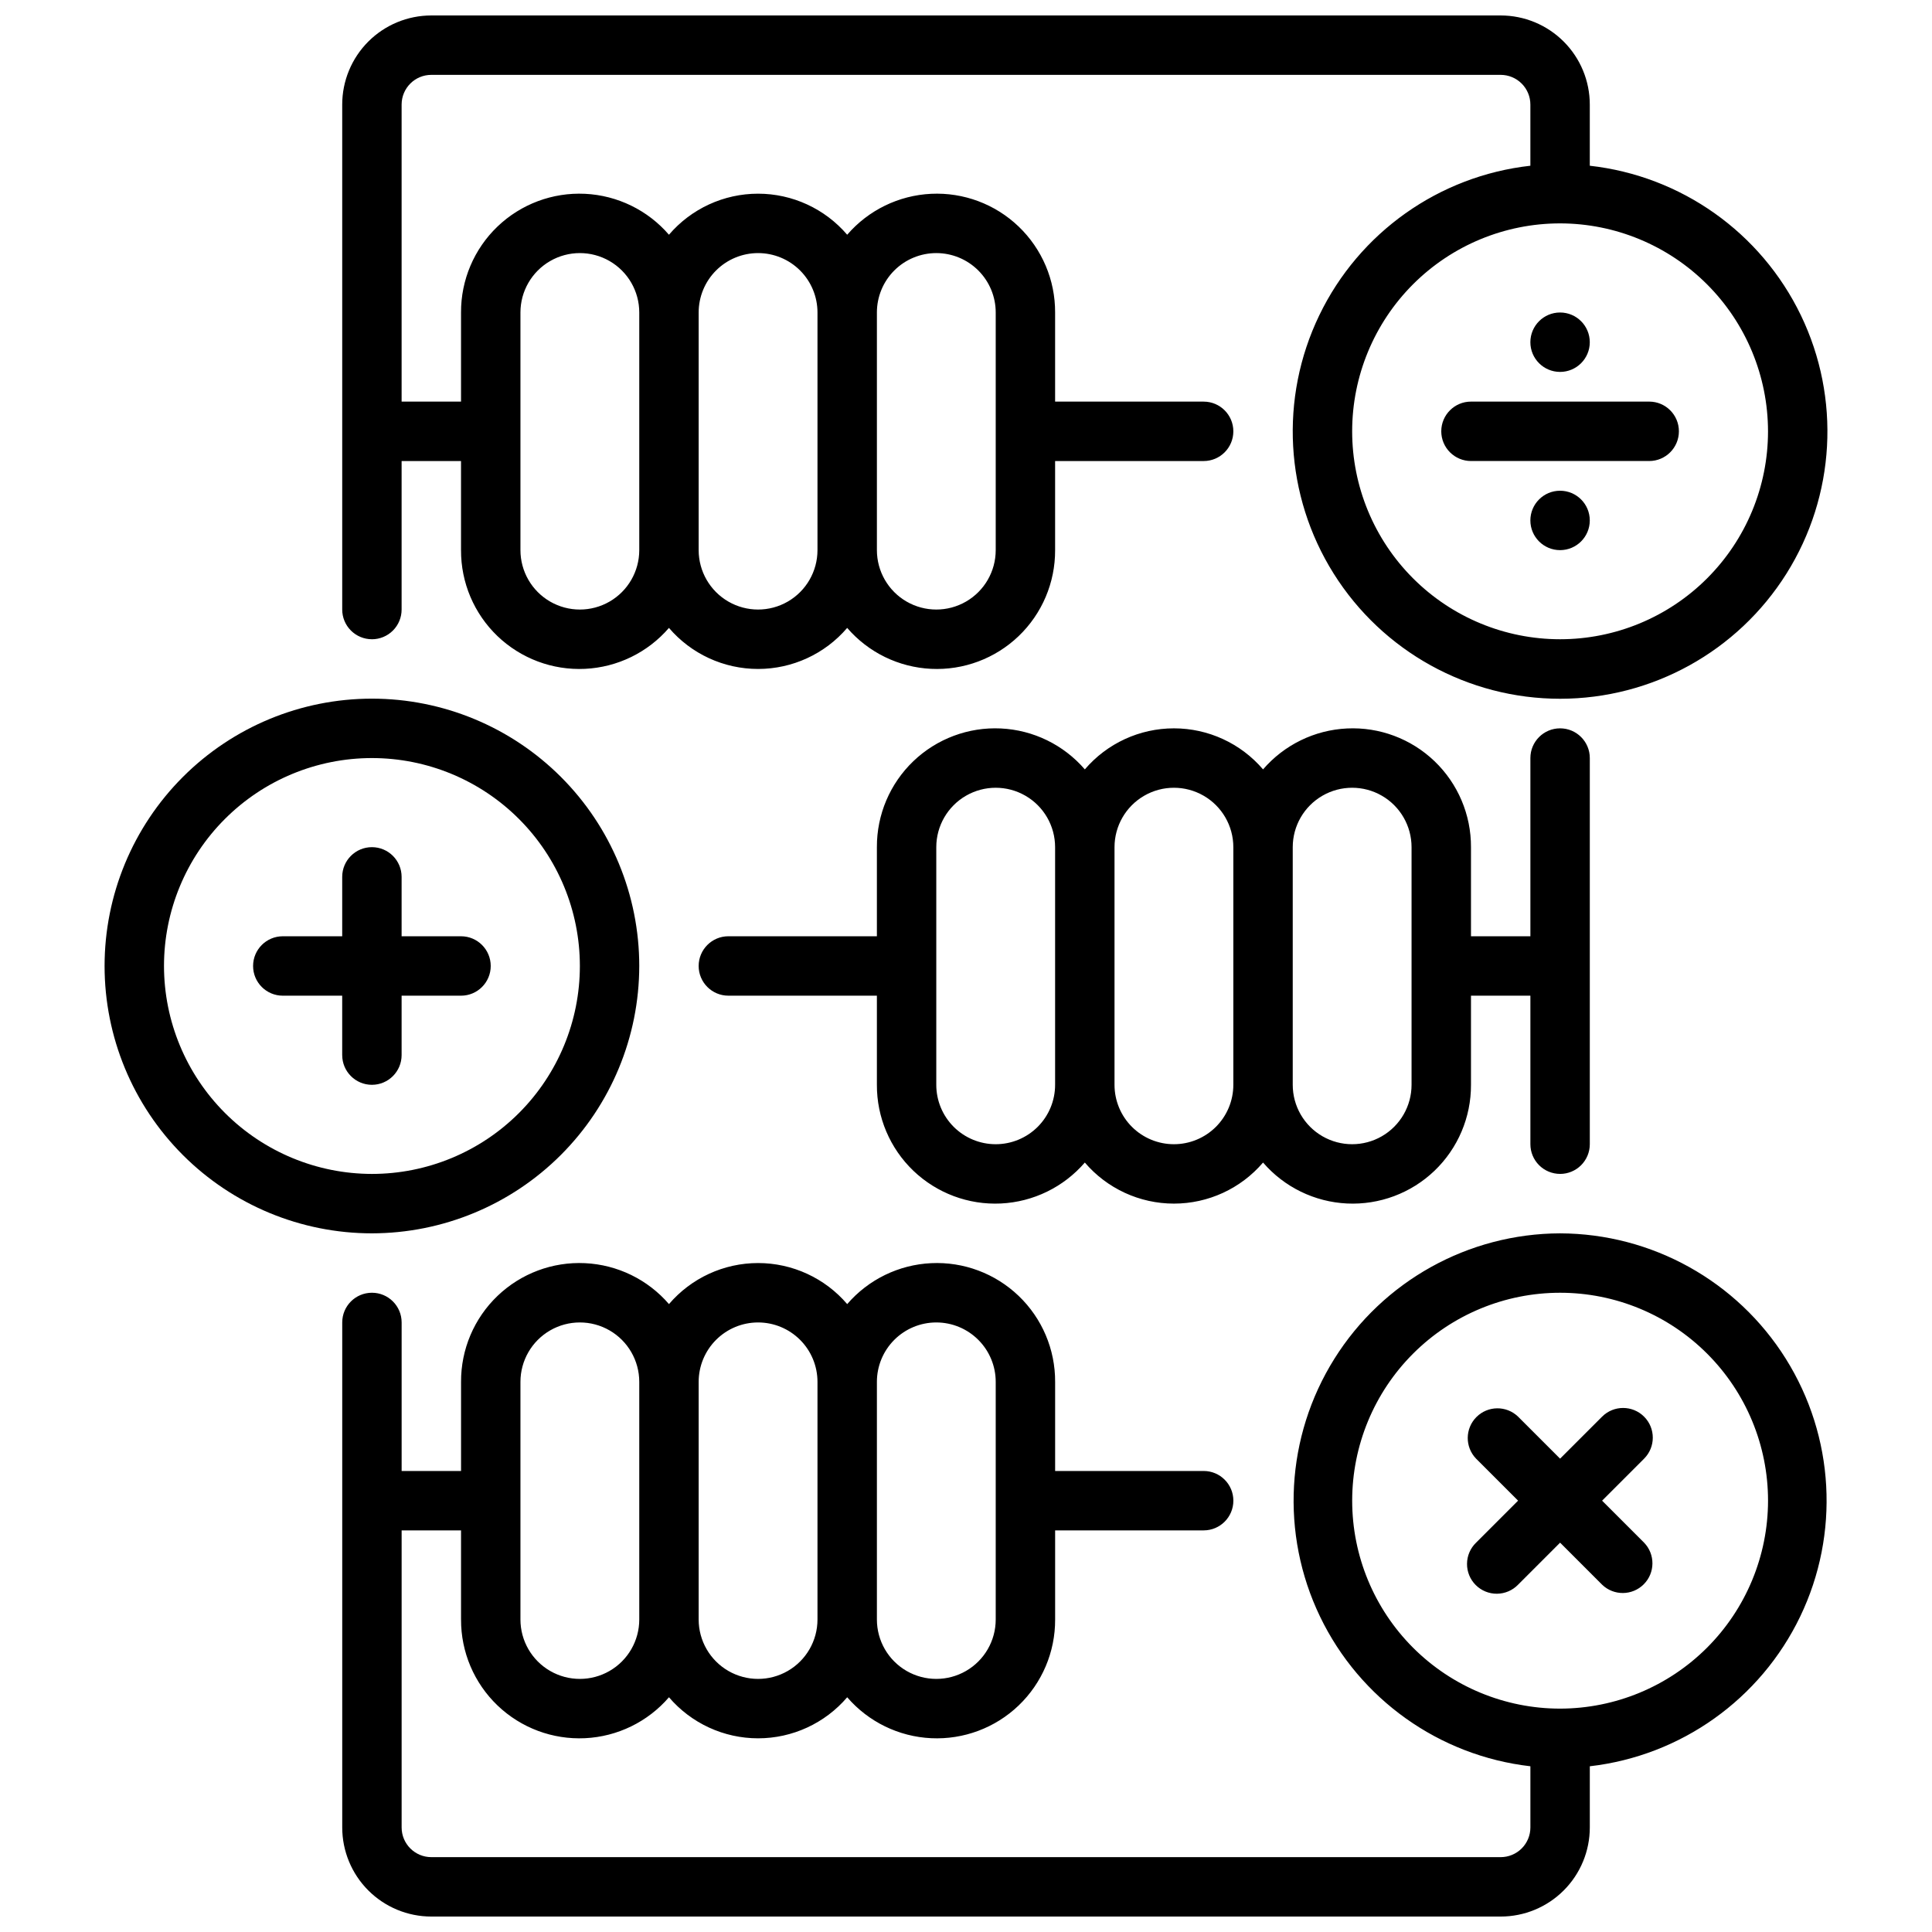
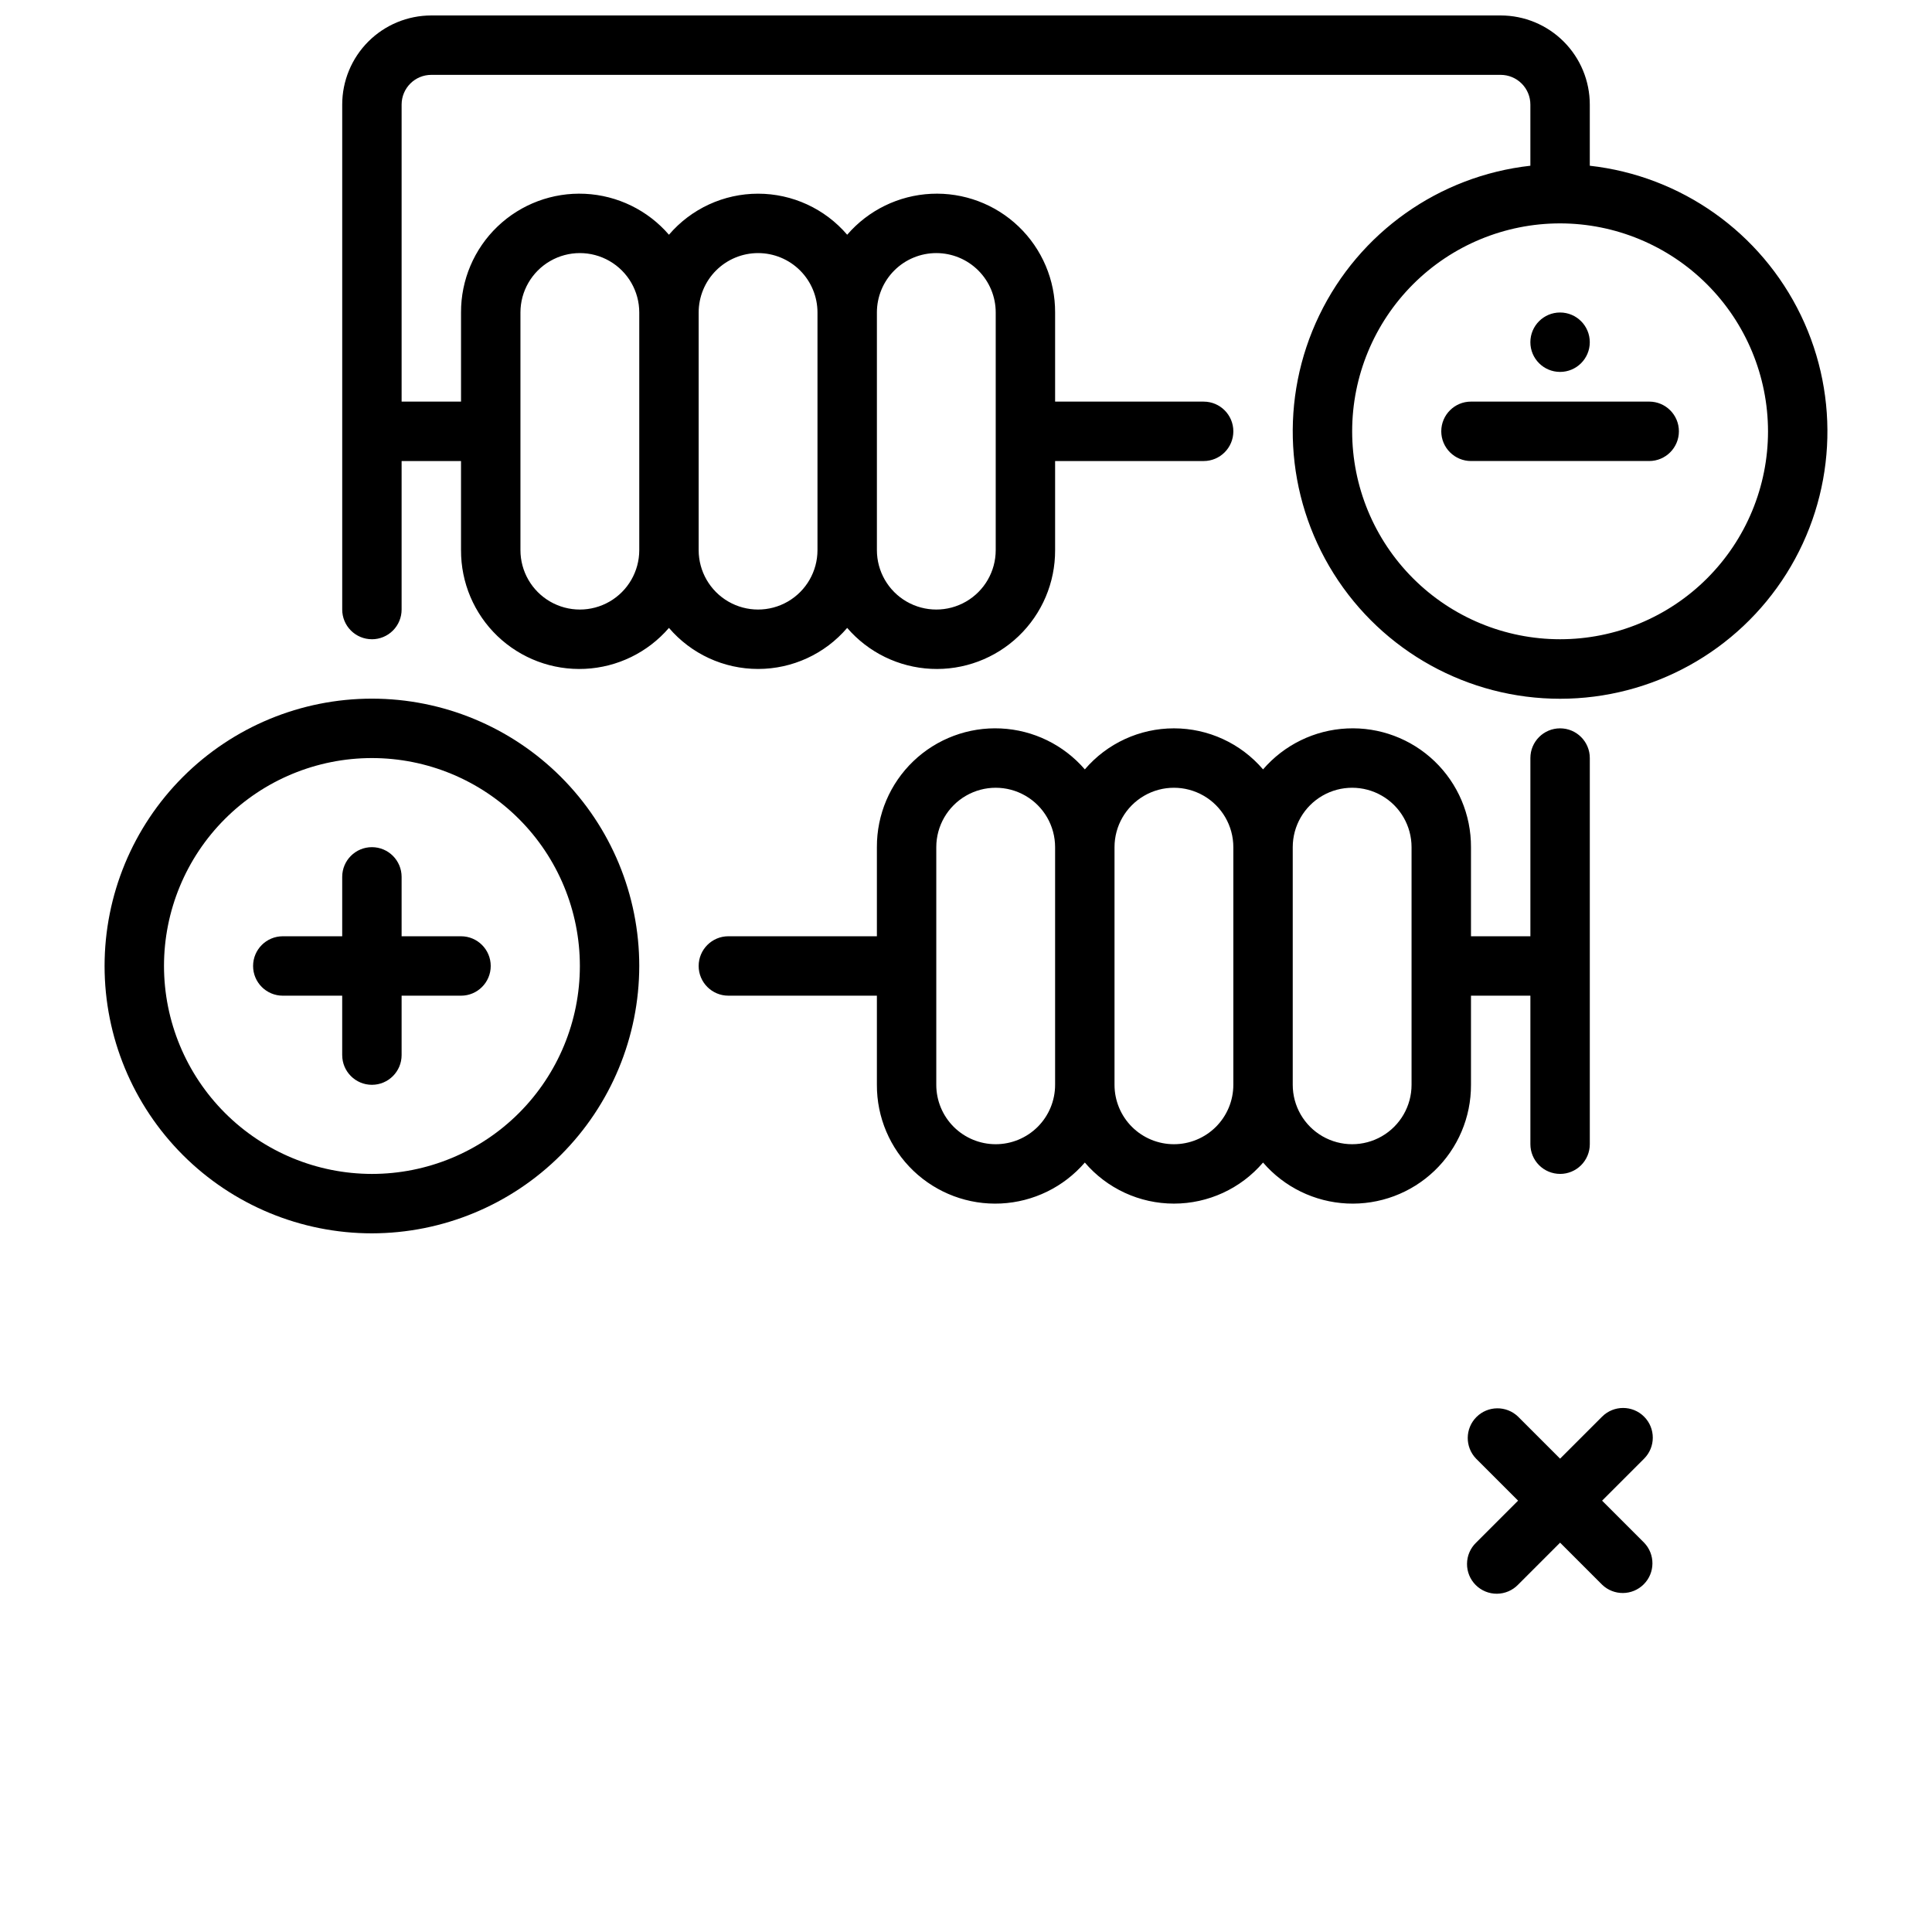
<svg xmlns="http://www.w3.org/2000/svg" width="800px" height="800px" version="1.1" viewBox="144 144 512 512">
  <defs>
    <clipPath id="b">
      <path d="m234 148.09h395v181.91h-395z" />
    </clipPath>
    <clipPath id="a">
      <path d="m234 470h395v181.9h-395z" />
    </clipPath>
  </defs>
  <path d="m557.44 455.1c2.09 0 4.09-0.828 5.566-2.305 1.477-1.477 2.309-3.477 2.309-5.566v-102.34c0-4.348-3.527-7.871-7.875-7.871s-7.871 3.523-7.871 7.871v47.23h-15.742v-23.613c0.035-8.602-3.461-16.84-9.672-22.789-6.211-5.945-14.594-9.082-23.184-8.668-8.59 0.41-16.637 4.332-22.25 10.848-5.902-6.906-14.531-10.879-23.617-10.879-9.082 0-17.711 3.973-23.613 10.879-5.617-6.516-13.66-10.438-22.25-10.848-8.59-0.414-16.973 2.723-23.188 8.668-6.211 5.949-9.707 14.188-9.668 22.789v23.617l-39.359-0.004c-4.348 0-7.875 3.527-7.875 7.875s3.527 7.871 7.875 7.871h39.359v23.617c-0.039 8.598 3.457 16.836 9.668 22.785 6.215 5.945 14.598 9.082 23.188 8.672 8.59-0.414 16.633-4.336 22.25-10.852 5.902 6.906 14.531 10.883 23.613 10.883 9.086 0 17.715-3.977 23.617-10.883 5.613 6.516 13.66 10.438 22.25 10.852 8.59 0.41 16.973-2.727 23.184-8.672 6.211-5.949 9.707-14.188 9.672-22.785v-23.617h15.742v39.359c0 2.09 0.828 4.09 2.305 5.566 1.477 1.477 3.481 2.305 5.566 2.305zm-149.57-7.871c-4.176 0-8.18-1.66-11.133-4.609-2.953-2.953-4.613-6.957-4.613-11.133v-62.977c0-5.625 3.004-10.824 7.875-13.637s10.871-2.812 15.742 0c4.871 2.812 7.871 8.012 7.871 13.637v62.977c0 4.176-1.656 8.18-4.609 11.133-2.953 2.949-6.957 4.609-11.133 4.609zm47.23 0c-4.176 0-8.18-1.66-11.133-4.609-2.953-2.953-4.609-6.957-4.609-11.133v-62.977c0-5.625 3-10.824 7.871-13.637 4.871-2.812 10.871-2.812 15.746 0 4.871 2.812 7.871 8.012 7.871 13.637v62.977c0 4.176-1.66 8.18-4.613 11.133-2.953 2.949-6.957 4.609-11.133 4.609zm62.977-15.742c0 5.625-3 10.82-7.871 13.633-4.871 2.812-10.871 2.812-15.746 0-4.871-2.812-7.871-8.008-7.871-13.633v-62.977c0-5.625 3-10.824 7.871-13.637 4.875-2.812 10.875-2.812 15.746 0 4.871 2.812 7.871 8.012 7.871 13.637z" />
  <g clip-path="url(#b)">
    <path d="m242.56 313.41c2.086 0 4.09-0.828 5.566-2.305 1.477-1.477 2.305-3.481 2.305-5.566v-39.359h15.742v23.617l0.004-0.004c-0.039 8.602 3.457 16.84 9.668 22.789 6.211 5.945 14.594 9.082 23.184 8.668 8.594-0.41 16.637-4.332 22.25-10.848 5.902 6.906 14.531 10.879 23.617 10.879 9.082 0 17.711-3.973 23.617-10.879 5.613 6.516 13.656 10.438 22.25 10.848 8.59 0.414 16.973-2.723 23.184-8.668 6.211-5.949 9.707-14.188 9.668-22.789v-23.613h39.363c4.348 0 7.871-3.527 7.871-7.875 0-4.348-3.523-7.871-7.871-7.871h-39.363v-23.617c0.039-8.598-3.457-16.836-9.668-22.785-6.211-5.949-14.594-9.082-23.184-8.672-8.594 0.414-16.637 4.336-22.25 10.848-5.906-6.902-14.535-10.879-23.617-10.879-9.086 0-17.715 3.977-23.617 10.879-5.613-6.512-13.656-10.434-22.25-10.848-8.59-0.41-16.973 2.723-23.184 8.672-6.211 5.949-9.707 14.188-9.668 22.785v23.617h-15.746v-78.719c0-4.348 3.523-7.875 7.871-7.875h283.39c2.086 0 4.09 0.832 5.566 2.309 1.477 1.477 2.305 3.477 2.305 5.566v16.207c-24.223 2.707-45.355 17.68-55.941 39.633-10.59 21.957-9.148 47.812 3.812 68.453 12.965 20.641 35.629 33.172 60 33.172 24.375 0 47.039-12.531 60-33.172 12.965-20.641 14.402-46.496 3.816-68.453-10.59-21.953-31.719-36.926-55.941-39.633v-16.207c0-6.266-2.488-12.27-6.918-16.699-4.43-4.43-10.438-6.918-16.699-6.918h-283.39c-6.262 0-12.27 2.488-16.699 6.918-4.426 4.43-6.914 10.434-6.914 16.699v133.82c0 2.086 0.828 4.09 2.305 5.566 1.477 1.477 3.477 2.305 5.566 2.305zm149.57-102.34c4.176 0 8.18 1.66 11.133 4.609 2.953 2.953 4.613 6.957 4.613 11.133v62.977c0 5.625-3 10.824-7.871 13.637s-10.875 2.812-15.746 0-7.871-8.012-7.871-13.637v-62.977c0-4.176 1.66-8.18 4.609-11.133 2.953-2.949 6.957-4.609 11.133-4.609zm-47.23 0c4.176 0 8.18 1.66 11.133 4.609 2.953 2.953 4.609 6.957 4.609 11.133v62.977c0 5.625-3 10.824-7.871 13.637s-10.871 2.812-15.742 0c-4.871-2.812-7.875-8.012-7.875-13.637v-62.977c0-4.176 1.66-8.18 4.613-11.133 2.953-2.949 6.957-4.609 11.133-4.609zm-62.977 15.742c0-5.625 3-10.82 7.871-13.633 4.871-2.812 10.875-2.812 15.746 0s7.871 8.008 7.871 13.633v62.977c0 5.625-3 10.824-7.871 13.637s-10.875 2.812-15.746 0c-4.871-2.812-7.871-8.012-7.871-13.637zm330.62 31.488c0 14.617-5.805 28.633-16.141 38.965-10.332 10.336-24.348 16.141-38.965 16.141-14.613 0-28.629-5.805-38.965-16.141-10.332-10.332-16.137-24.348-16.137-38.965 0-14.613 5.805-28.629 16.137-38.965 10.336-10.332 24.352-16.137 38.965-16.137 14.609 0.016 28.617 5.828 38.949 16.156 10.328 10.332 16.141 24.336 16.156 38.945z" />
  </g>
  <path d="m313.41 400c0-18.793-7.465-36.812-20.75-50.098-13.289-13.289-31.309-20.754-50.098-20.754-18.789 0-36.812 7.465-50.098 20.754-13.285 13.285-20.75 31.305-20.75 50.098 0 18.789 7.465 36.809 20.75 50.098 13.285 13.285 31.309 20.75 50.098 20.75 18.781-0.023 36.793-7.492 50.074-20.773 13.281-13.285 20.754-31.293 20.773-50.074zm-125.95 0c0-14.617 5.805-28.633 16.141-38.965 10.332-10.336 24.352-16.141 38.965-16.141 14.613 0 28.629 5.805 38.965 16.141 10.332 10.332 16.141 24.348 16.141 38.965 0 14.613-5.809 28.629-16.141 38.965-10.336 10.332-24.352 16.137-38.965 16.137-14.609-0.016-28.617-5.828-38.945-16.156-10.332-10.332-16.145-24.336-16.16-38.945z" />
  <path d="m250.43 423.61v-15.742h15.746c4.348 0 7.871-3.523 7.871-7.871s-3.523-7.875-7.871-7.875h-15.746v-15.742c0-4.348-3.523-7.871-7.871-7.871s-7.871 3.523-7.871 7.871v15.742h-15.746c-4.348 0-7.871 3.527-7.871 7.875s3.523 7.871 7.871 7.871h15.742v15.742h0.004c0 4.348 3.523 7.875 7.871 7.875s7.871-3.527 7.871-7.875z" />
  <g clip-path="url(#a)">
-     <path d="m557.44 470.85c-24.32 0.074-46.902 12.621-59.812 33.234-12.914 20.609-14.352 46.402-3.809 68.32 10.543 21.918 31.59 36.898 55.75 39.676v16.211c0 2.086-0.828 4.09-2.305 5.566-1.477 1.473-3.481 2.305-5.566 2.305h-283.39c-4.348 0-7.871-3.523-7.871-7.871v-78.723h15.742v23.617h0.004c-0.039 8.602 3.457 16.84 9.668 22.785 6.211 5.949 14.594 9.082 23.184 8.672 8.594-0.41 16.637-4.336 22.25-10.848 5.902 6.902 14.531 10.879 23.617 10.879 9.082 0 17.711-3.977 23.617-10.879 5.613 6.512 13.656 10.438 22.25 10.848 8.59 0.41 16.973-2.723 23.184-8.672 6.211-5.945 9.707-14.184 9.668-22.785v-23.617h39.363c4.348 0 7.871-3.523 7.871-7.871 0-4.348-3.523-7.871-7.871-7.871h-39.363v-23.617c0.039-8.602-3.457-16.84-9.668-22.785-6.211-5.949-14.594-9.086-23.184-8.672-8.594 0.41-16.637 4.332-22.25 10.848-5.906-6.902-14.535-10.879-23.617-10.879-9.086 0-17.715 3.977-23.617 10.879-5.613-6.516-13.656-10.438-22.25-10.848-8.59-0.414-16.973 2.723-23.184 8.672-6.211 5.945-9.707 14.184-9.668 22.785v23.617h-15.746v-39.363c0-4.348-3.523-7.871-7.871-7.871s-7.871 3.523-7.871 7.871v133.83c0 6.262 2.488 12.27 6.914 16.695 4.43 4.43 10.438 6.918 16.699 6.918h283.39c6.262 0 12.27-2.488 16.699-6.918 4.43-4.426 6.918-10.434 6.918-16.695v-16.211c24.16-2.777 45.207-17.758 55.75-39.676 10.543-21.918 9.105-47.711-3.809-68.32-12.91-20.613-35.492-33.16-59.816-33.234zm-165.31 23.613c4.176 0 8.18 1.66 11.133 4.613 2.953 2.953 4.613 6.957 4.613 11.133v62.977c0 5.625-3 10.82-7.871 13.633s-10.875 2.812-15.746 0-7.871-8.008-7.871-13.633v-62.977c0-4.176 1.66-8.18 4.609-11.133 2.953-2.953 6.957-4.613 11.133-4.613zm-47.23 0c4.176 0 8.18 1.66 11.133 4.613s4.609 6.957 4.609 11.133v62.977c0 5.625-3 10.82-7.871 13.633s-10.871 2.812-15.742 0c-4.871-2.812-7.875-8.008-7.875-13.633v-62.977c0-4.176 1.66-8.18 4.613-11.133s6.957-4.613 11.133-4.613zm-62.977 15.742v0.004c0-5.625 3-10.824 7.871-13.637 4.871-2.812 10.875-2.812 15.746 0s7.871 8.012 7.871 13.637v62.977c0 5.625-3 10.82-7.871 13.633s-10.875 2.812-15.746 0c-4.871-2.812-7.871-8.008-7.871-13.633zm275.52 86.598c-14.613 0-28.629-5.809-38.965-16.141-10.332-10.336-16.137-24.352-16.137-38.965 0-14.613 5.805-28.633 16.137-38.965 10.336-10.336 24.352-16.141 38.965-16.141 14.617 0 28.633 5.805 38.965 16.141 10.336 10.332 16.141 24.352 16.141 38.965-0.016 14.609-5.828 28.617-16.156 38.945-10.332 10.332-24.34 16.141-38.949 16.16z" />
-   </g>
+     </g>
  <path d="m579.7 519.43c-3.07-3.074-8.055-3.074-11.129 0l-11.133 11.129-11.133-11.133 0.004 0.004c-3.09-2.984-8-2.941-11.035 0.094-3.039 3.039-3.078 7.949-0.098 11.035l11.133 11.133-11.133 11.133v-0.004c-1.52 1.469-2.383 3.484-2.402 5.594-0.02 2.113 0.812 4.144 2.305 5.637 1.496 1.492 3.523 2.324 5.637 2.305 2.109-0.02 4.125-0.883 5.594-2.402l11.129-11.133 11.133 11.133c3.09 2.984 8 2.941 11.035-0.098 3.035-3.035 3.078-7.945 0.094-11.035l-11.129-11.129 11.133-11.133h-0.004c3.074-3.074 3.074-8.055 0-11.129z" />
  <path d="m525.95 258.3c0 2.09 0.832 4.09 2.309 5.566 1.477 1.477 3.477 2.309 5.566 2.309h47.23c4.348 0 7.871-3.527 7.871-7.875 0-4.348-3.523-7.871-7.871-7.871h-47.23c-4.348 0-7.875 3.523-7.875 7.871z" />
  <path d="m565.31 234.69c0 4.348-3.527 7.871-7.875 7.871s-7.871-3.523-7.871-7.871 3.523-7.875 7.871-7.875 7.875 3.527 7.875 7.875" />
-   <path d="m565.31 281.92c0 4.348-3.527 7.871-7.875 7.871s-7.871-3.523-7.871-7.871c0-4.348 3.523-7.871 7.871-7.871s7.875 3.523 7.875 7.871" />
</svg>